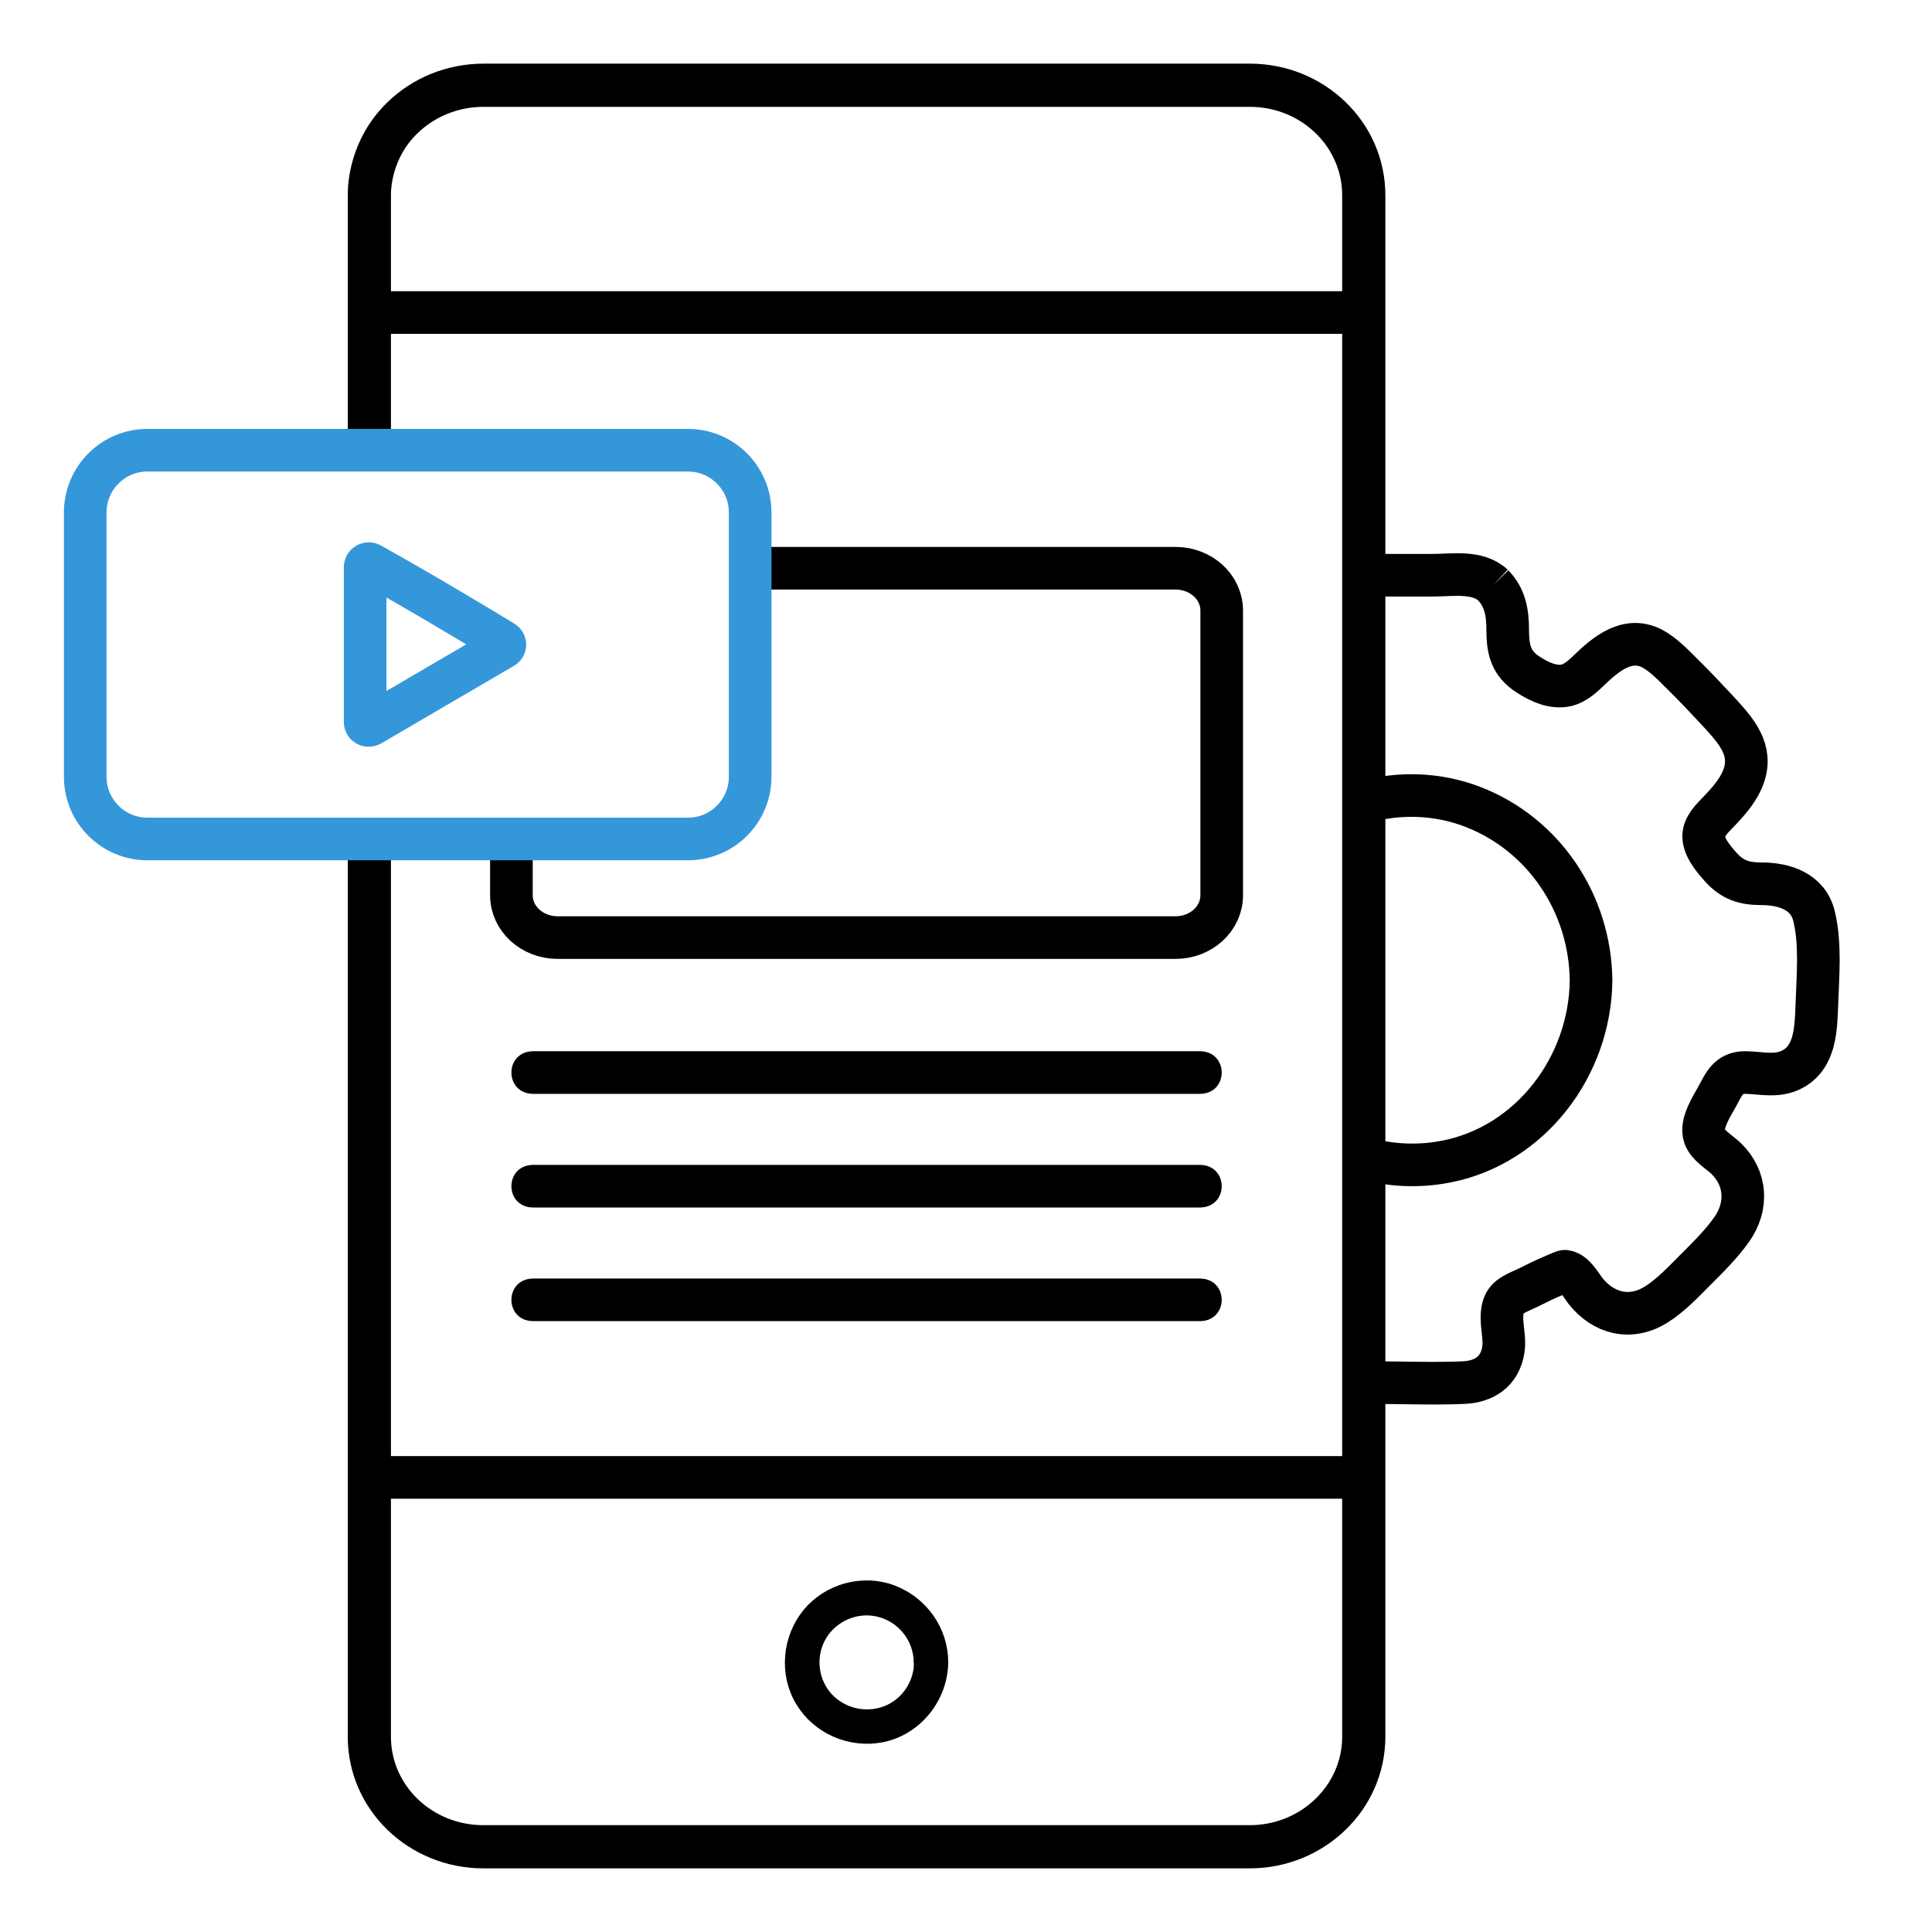
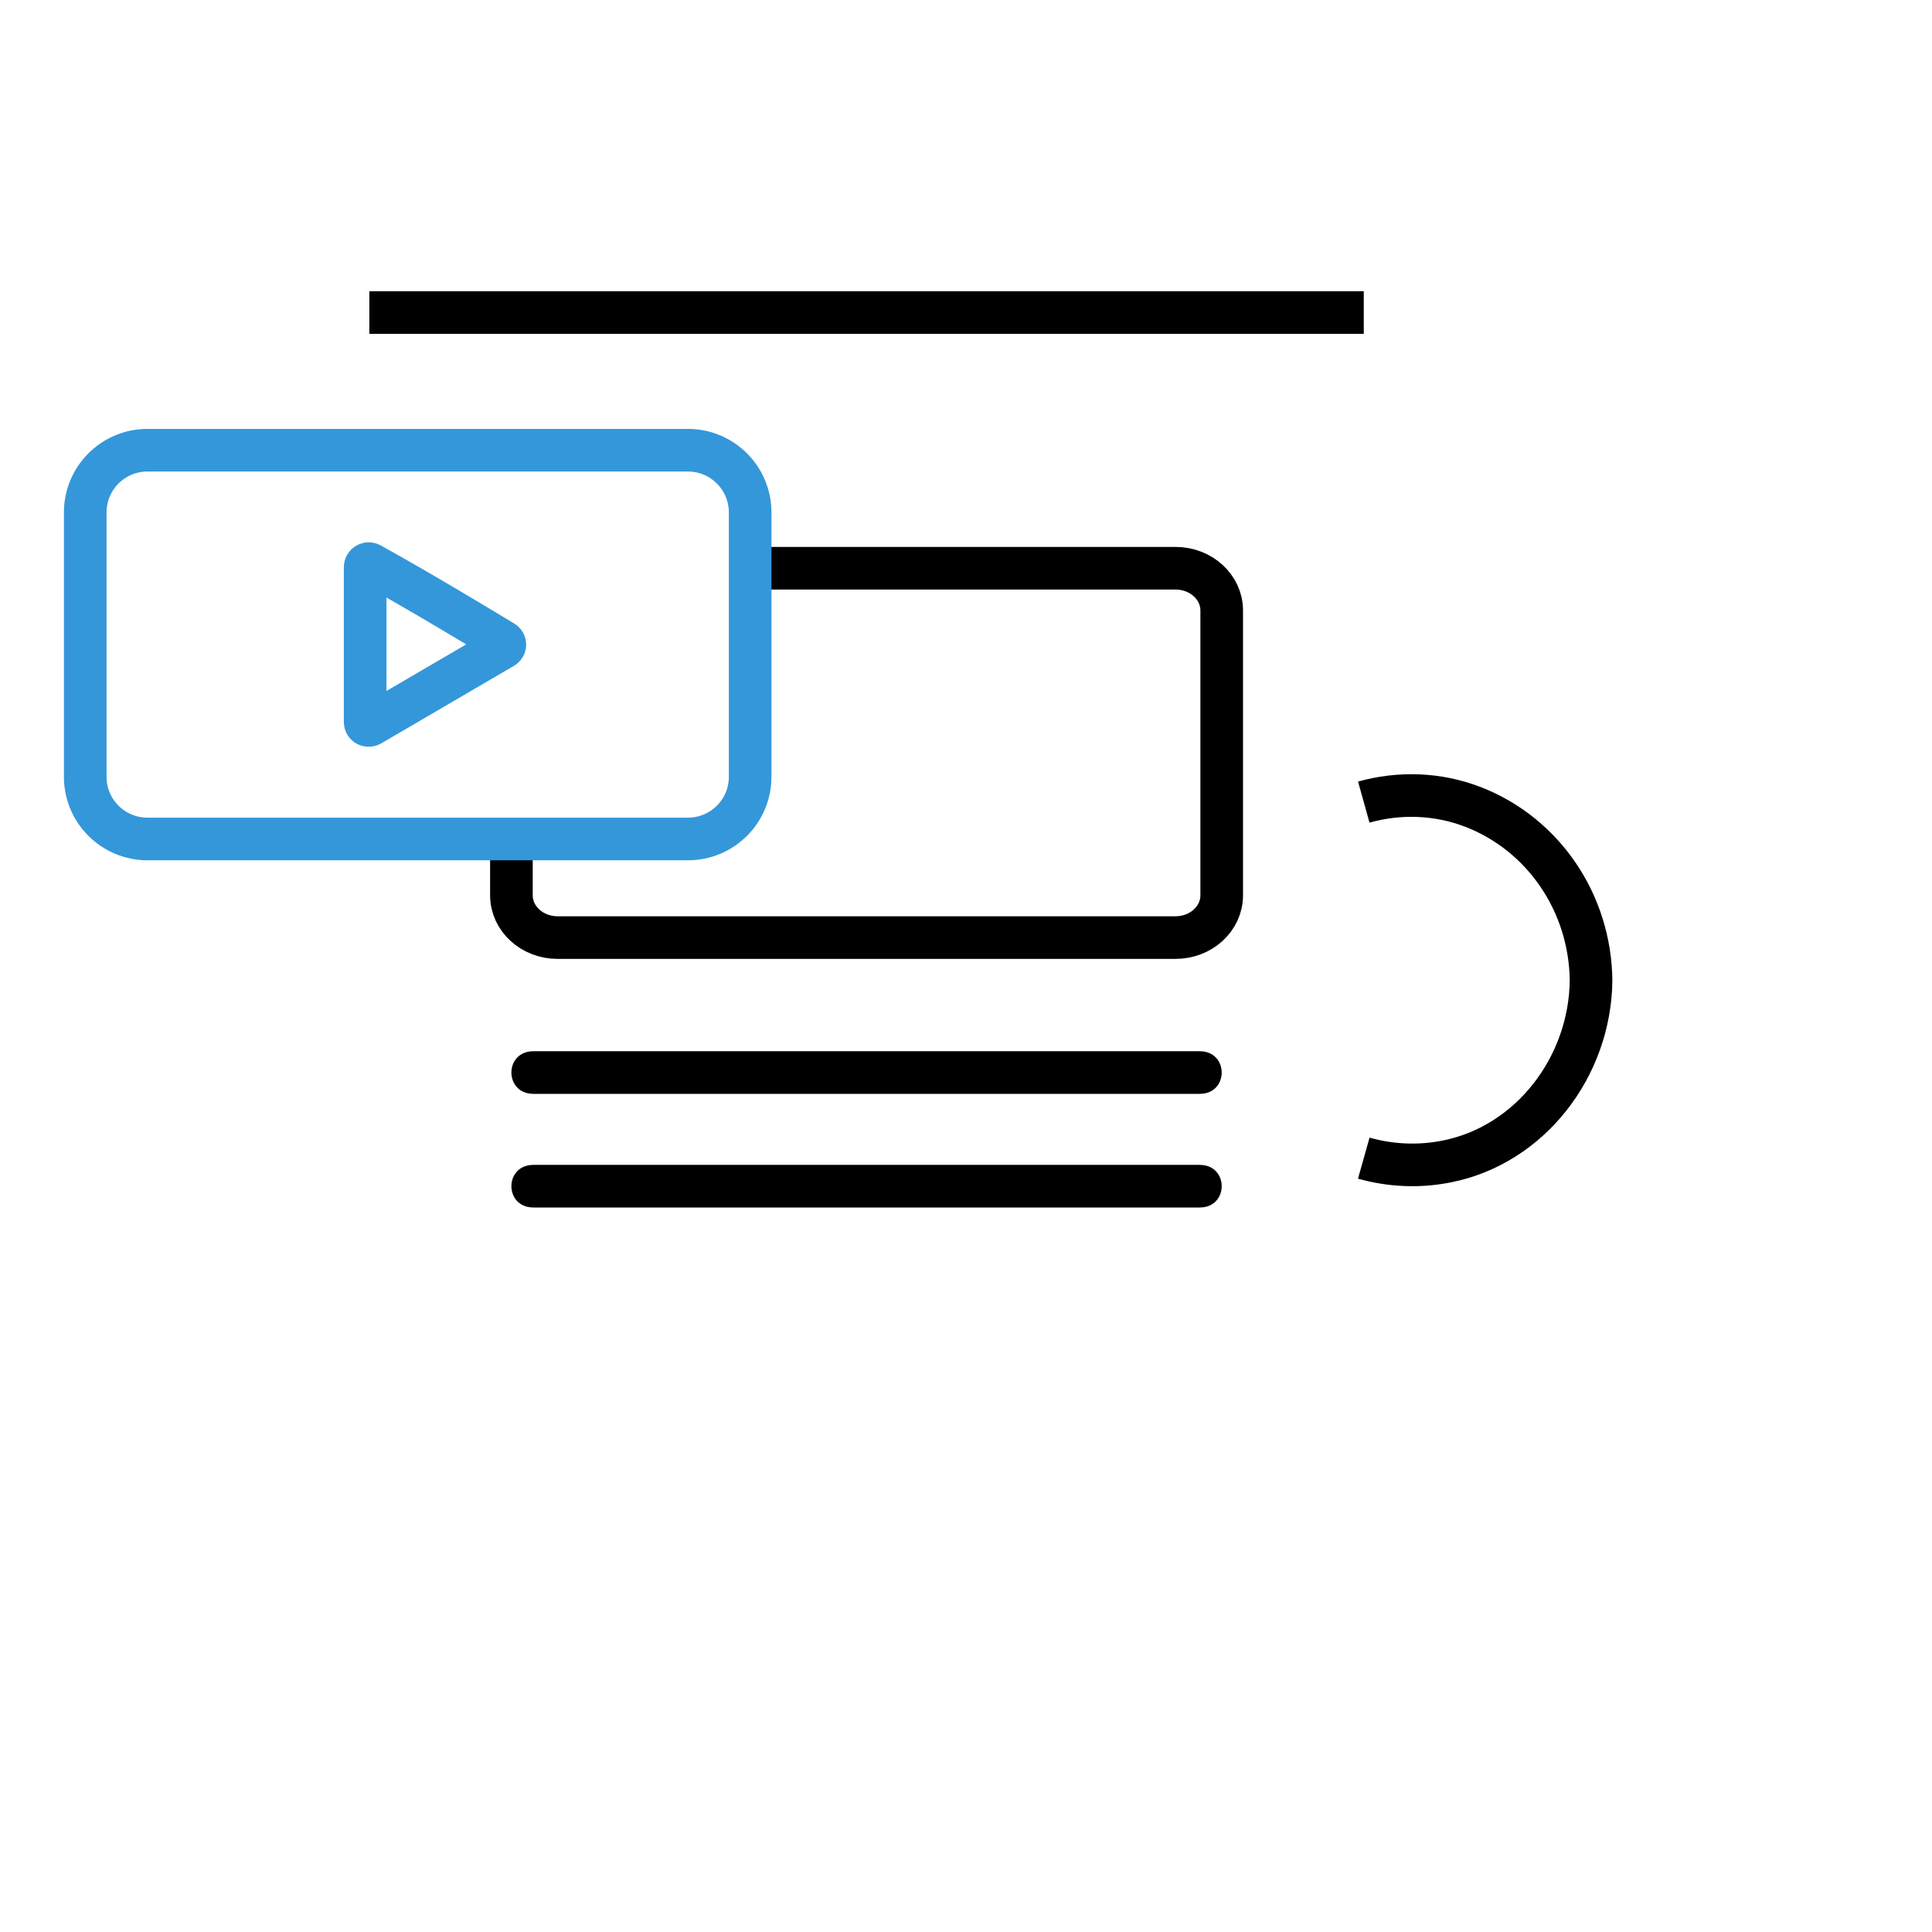
<svg xmlns="http://www.w3.org/2000/svg" width="68" height="68" viewBox="0 0 68 68" fill="none">
-   <path d="M52.551 20.597C52.004 20.083 51.096 20.247 50.406 20.247C49.771 20.247 49.147 20.247 48.523 20.247M52.551 20.597C52.978 21.035 53.066 21.571 53.066 22.173C53.066 22.786 53.153 23.279 53.668 23.662C54.04 23.925 54.511 24.177 54.971 24.144C55.365 24.122 55.66 23.848 55.934 23.585C56.536 23.005 57.291 22.381 58.156 22.83C58.539 23.038 58.867 23.378 59.174 23.684C59.645 24.144 60.093 24.625 60.542 25.107C61.122 25.742 61.692 26.399 61.374 27.307C61.221 27.756 60.903 28.128 60.586 28.468C60.367 28.708 60.039 28.982 59.973 29.321C59.896 29.748 60.29 30.208 60.553 30.504C60.969 30.974 61.385 31.106 61.998 31.106C62.808 31.106 63.64 31.379 63.848 32.244C64.089 33.24 63.979 34.368 63.947 35.375C63.914 36.196 63.903 37.214 63.071 37.641C62.545 37.914 61.998 37.761 61.451 37.75C60.903 37.739 60.717 38.057 60.487 38.505C60.279 38.9 59.831 39.534 59.995 39.994C60.115 40.323 60.509 40.541 60.75 40.771C61.473 41.472 61.527 42.457 60.947 43.278C60.575 43.803 60.104 44.263 59.666 44.701C59.24 45.128 58.802 45.599 58.276 45.927C57.379 46.474 56.437 46.234 55.802 45.435C55.627 45.205 55.408 44.789 55.091 44.745C55.047 44.745 55.047 44.745 54.938 44.789C54.861 44.822 54.784 44.854 54.708 44.887C54.39 45.019 54.084 45.172 53.777 45.325C53.416 45.5 53.022 45.61 52.913 45.993C52.77 46.474 52.989 47.011 52.913 47.503C52.792 48.281 52.234 48.631 51.511 48.664C50.461 48.708 49.399 48.664 48.348 48.664M52.551 20.597L52.562 20.63" stroke="black" stroke-width="1.5" stroke-miterlimit="10" />
  <path d="M48 28.231C49.247 27.883 50.599 27.919 51.846 28.402C54.328 29.364 55.968 31.784 56 34.506C55.968 37.542 53.865 40.297 50.921 40.88C49.934 41.077 48.936 41.027 48 40.763" stroke="black" stroke-width="1.5" stroke-miterlimit="10" />
-   <path d="M13 15.5V6.872C13 6.611 13.022 5.241 14.181 4.131C14.903 3.435 15.909 3 17.025 3H43.986C46.206 3 48 4.729 48 6.872V61.128C48 63.27 46.195 65 43.986 65H43.975H17.014C14.794 65 13 63.27 13 61.128V29.849" stroke="black" stroke-width="1.52" stroke-miterlimit="10" stroke-linecap="round" />
  <path d="M42.225 37H18.775C17.741 37 17.741 38.5 18.775 38.5H42.225C43.258 38.5 43.258 37 42.225 37Z" fill="black" />
  <path d="M42.225 41H18.775C17.741 41 17.741 42.5 18.775 42.5H42.225C43.258 42.5 43.258 41 42.225 41Z" fill="black" />
-   <path d="M42.225 45H18.775C17.741 45 17.741 46.5 18.775 46.5H42.225C43.258 46.5 43.258 45 42.225 45Z" fill="black" />
-   <path d="M32.545 58.511C32.545 59.352 32.011 60.137 31.204 60.422C30.397 60.706 29.488 60.467 28.931 59.807C28.386 59.148 28.318 58.204 28.75 57.476C29.181 56.748 30.056 56.35 30.897 56.521C31.852 56.714 32.534 57.556 32.534 58.511C32.534 58.818 33.011 58.818 33 58.511C33 57.465 32.341 56.532 31.363 56.157C30.386 55.782 29.238 56.1 28.579 56.896C27.92 57.692 27.795 58.886 28.352 59.796C28.897 60.694 29.966 61.149 30.988 60.956C32.148 60.729 32.988 59.671 33 58.5C33 58.193 32.534 58.193 32.534 58.5L32.545 58.511Z" fill="#3B3B3B" stroke="black" stroke-width="0.75" stroke-miterlimit="10" />
-   <path d="M48 52H13" stroke="black" stroke-width="1.5" stroke-miterlimit="10" />
  <path d="M48 11H13" stroke="black" stroke-width="1.5" stroke-miterlimit="10" />
  <path d="M18 29.5V31.513C18 32.334 18.727 33 19.625 33H41.375C42.273 33 43 32.334 43 31.513V21.487C43 20.666 42.273 20 41.375 20H26.5" stroke="black" stroke-width="1.5" stroke-miterlimit="10" />
  <path d="M24.214 15.846H5.189C3.98 15.846 3 16.827 3 18.036V27.34C3 28.549 3.98 29.529 5.189 29.529H24.214C25.423 29.529 26.403 28.549 26.403 27.34V18.036C26.403 16.827 25.423 15.846 24.214 15.846Z" stroke="#3497DA" stroke-width="1.5" stroke-miterlimit="10" stroke-linecap="round" />
  <path d="M13.038 19.853C14.855 20.86 17.099 22.217 17.712 22.589C17.789 22.633 17.789 22.743 17.712 22.787L13.049 25.512C12.961 25.567 12.852 25.512 12.852 25.414V19.962C12.852 19.864 12.961 19.809 13.038 19.853Z" stroke="#3497DA" stroke-width="1.5" stroke-miterlimit="10" />
</svg>